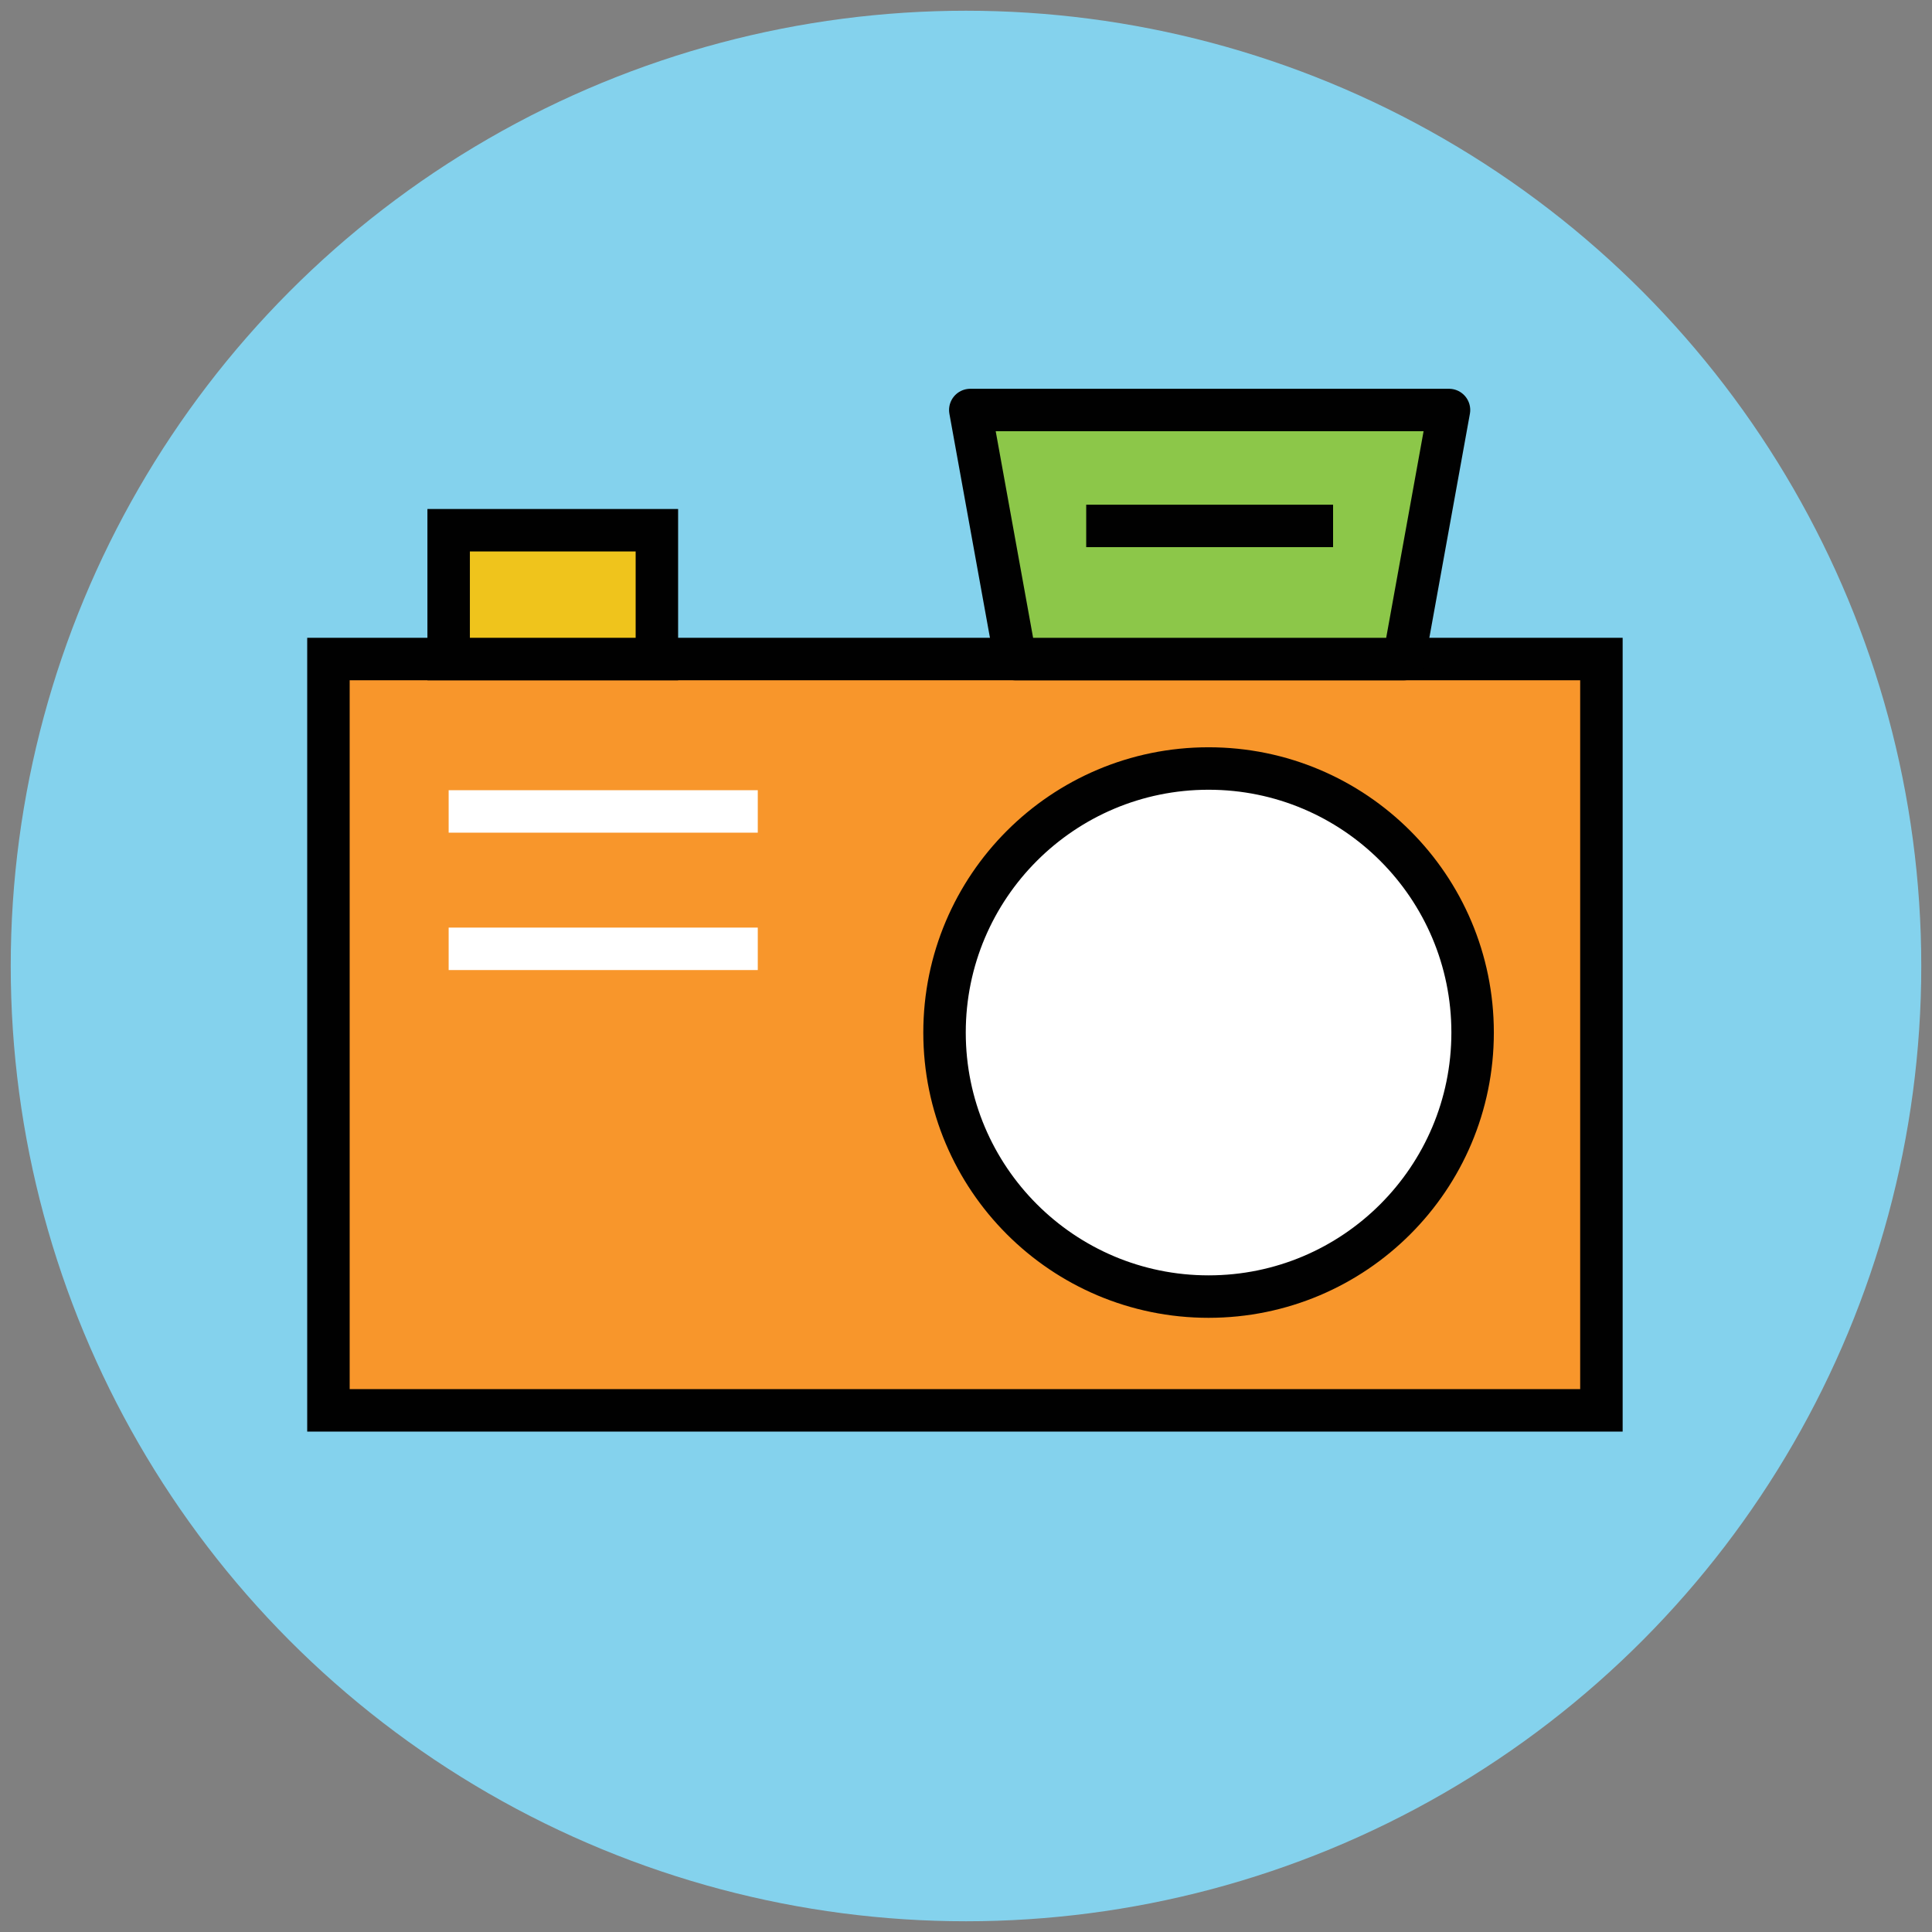
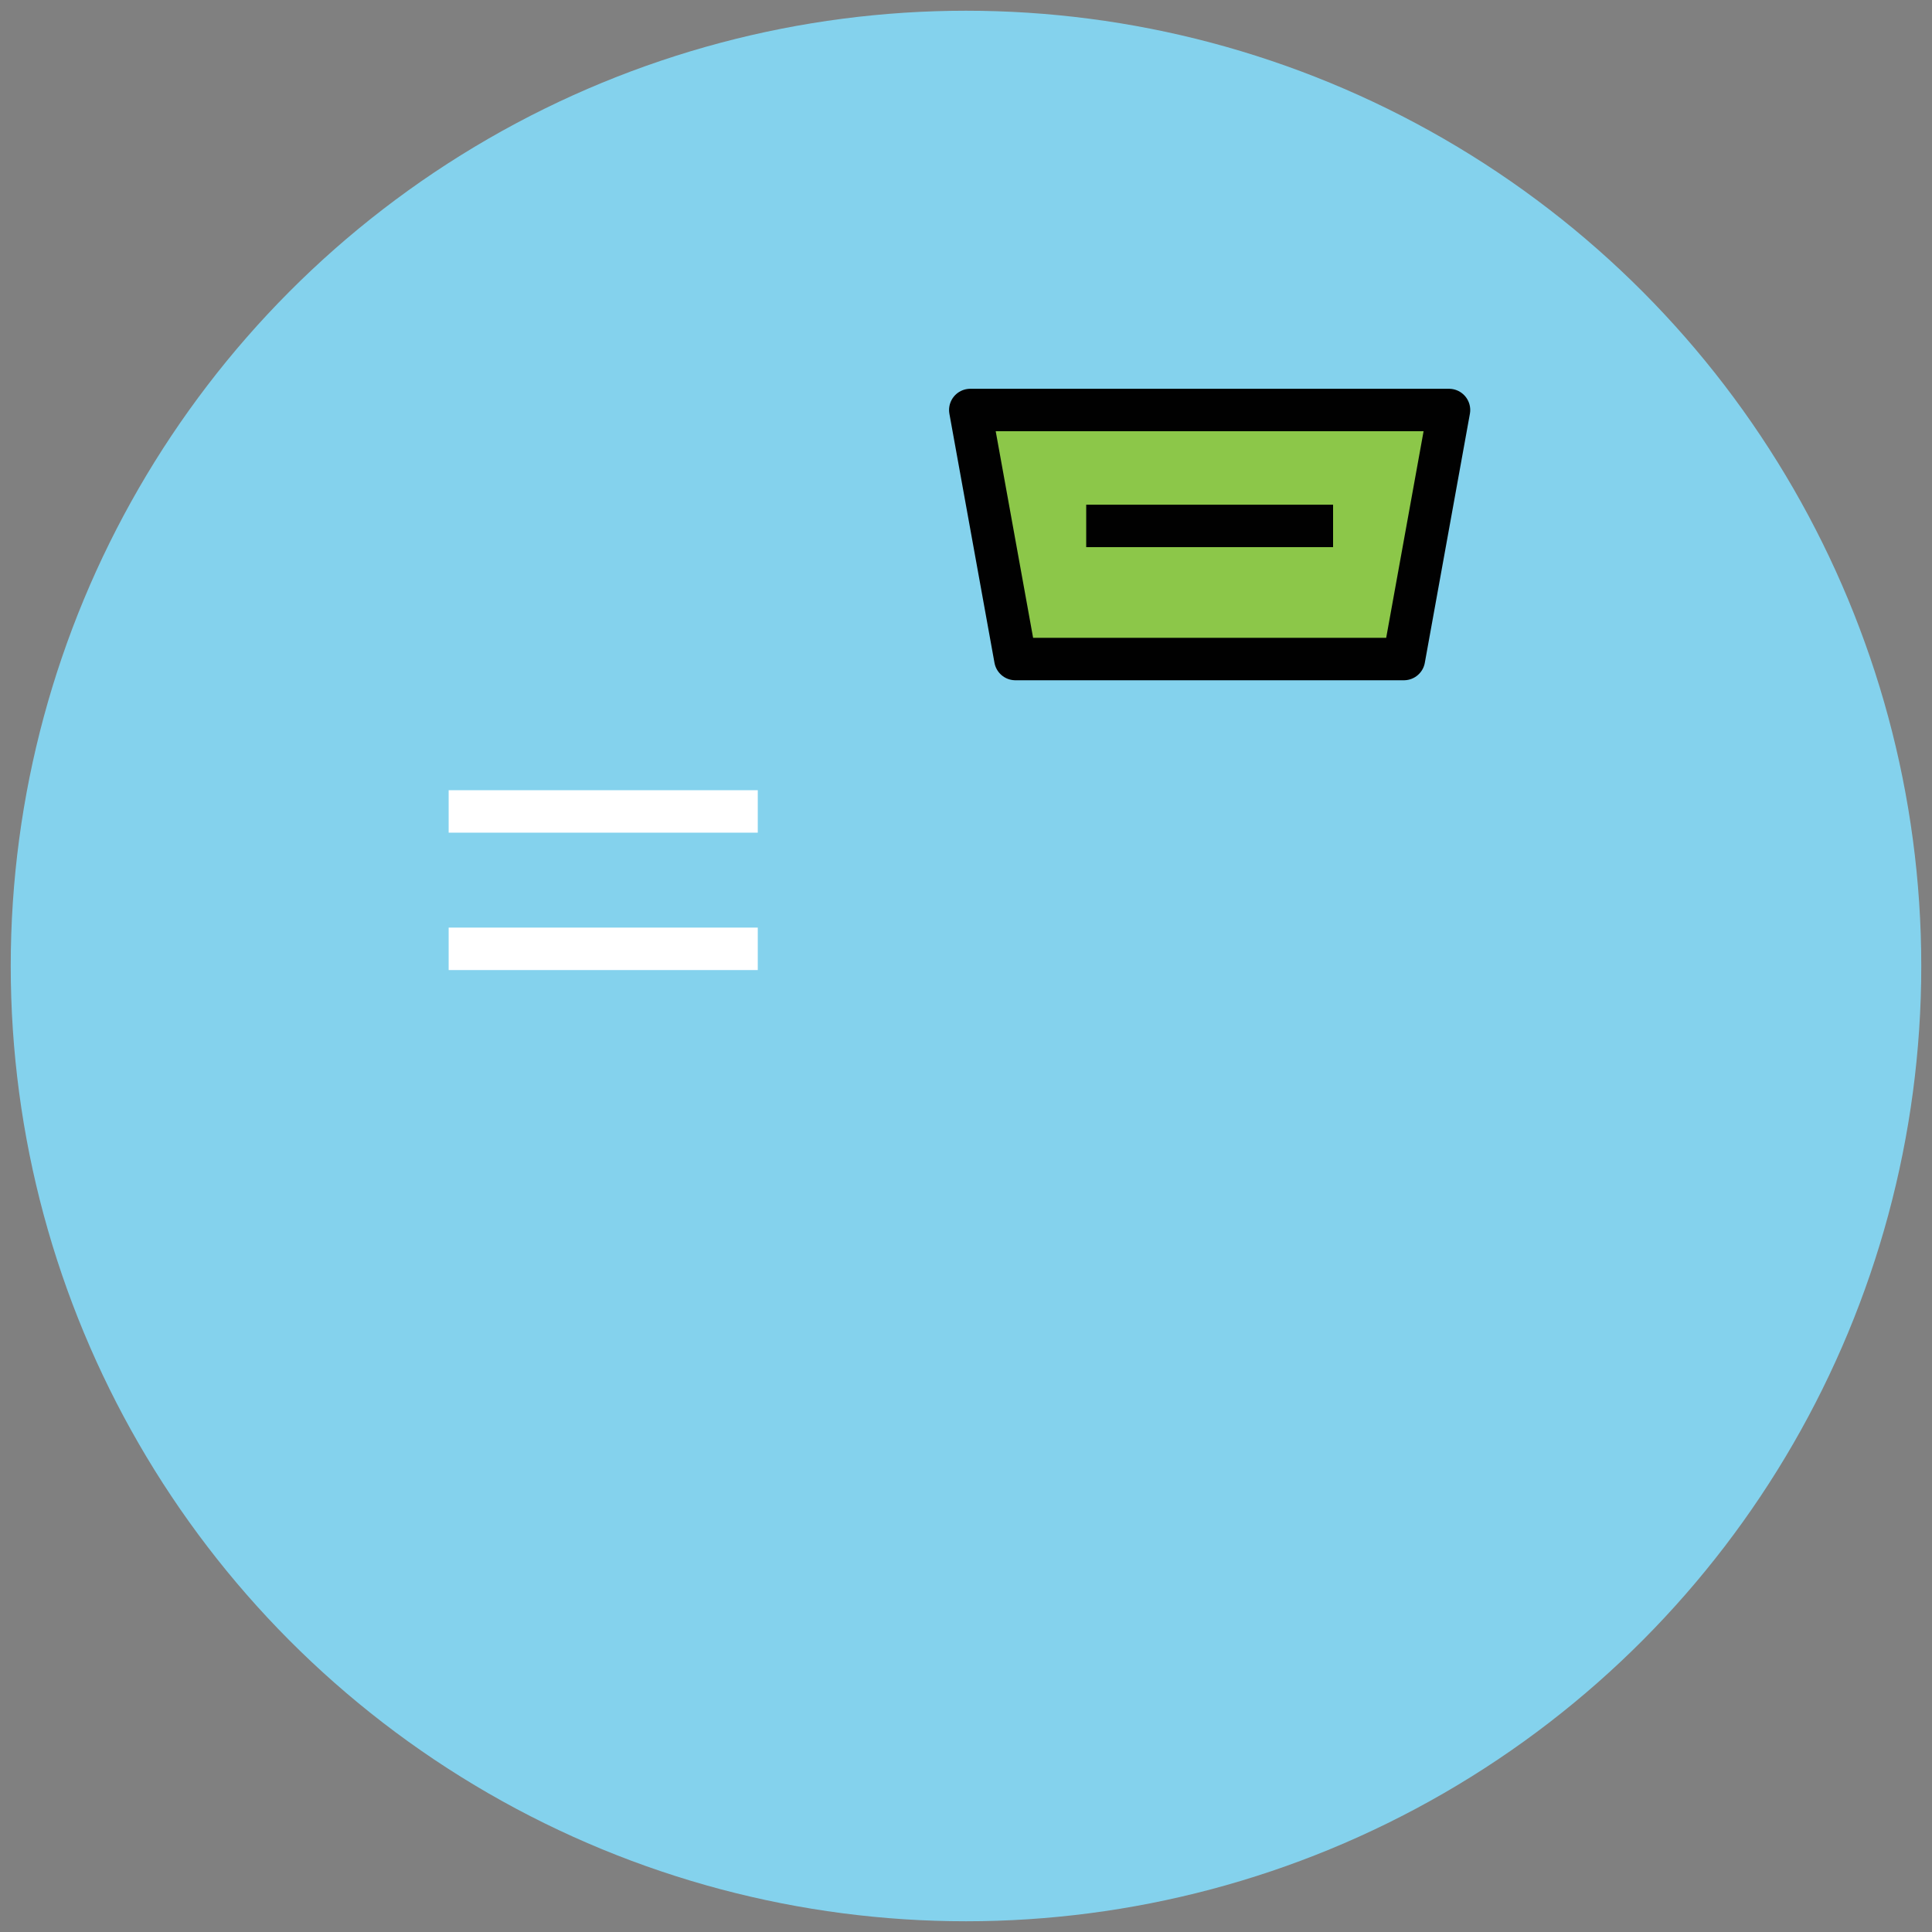
<svg xmlns="http://www.w3.org/2000/svg" version="1.1" id="Layer_1" x="0px" y="0px" viewBox="0 0 90 90" enable-background="new 0 0 90 90" xml:space="preserve">
  <rect x="0" y="0" width="90" height="90" fill="#808080" stroke="none" />
  <g>
    <circle fill="#84D2ED" cx="45" cy="45" r="44.5" />
-     <rect x="15.3" y="30.7" fill="#F8962B" stroke="#010101" stroke-width="1.978" stroke-miterlimit="10" width="59.3" height="35" />
-     <circle fill="#FFFFFF" stroke="#010101" stroke-width="1.978" stroke-miterlimit="10" cx="56.3" cy="48.1" r="12.3" />
    <polygon fill="#8CC749" stroke="#010101" stroke-width="1.978" stroke-linejoin="round" stroke-miterlimit="10" points="   65.4,30.7 47.3,30.7 45.2,19.1 67.5,19.1  " />
    <line fill="none" stroke="#010101" stroke-width="1.978" stroke-linejoin="round" stroke-miterlimit="10" x1="50.6" y1="24.5" x2="62.1" y2="24.5" />
-     <rect x="20.9" y="24.7" fill="#EFC41C" stroke="#010101" stroke-width="1.978" stroke-miterlimit="10" width="9.7" height="6" />
    <line fill="none" stroke="#FFFFFF" stroke-width="1.978" stroke-miterlimit="10" x1="20.9" y1="37.8" x2="35.3" y2="37.8" />
    <line fill="none" stroke="#FFFFFF" stroke-width="1.978" stroke-miterlimit="10" x1="20.9" y1="44.2" x2="35.3" y2="44.2" />
  </g>
</svg>